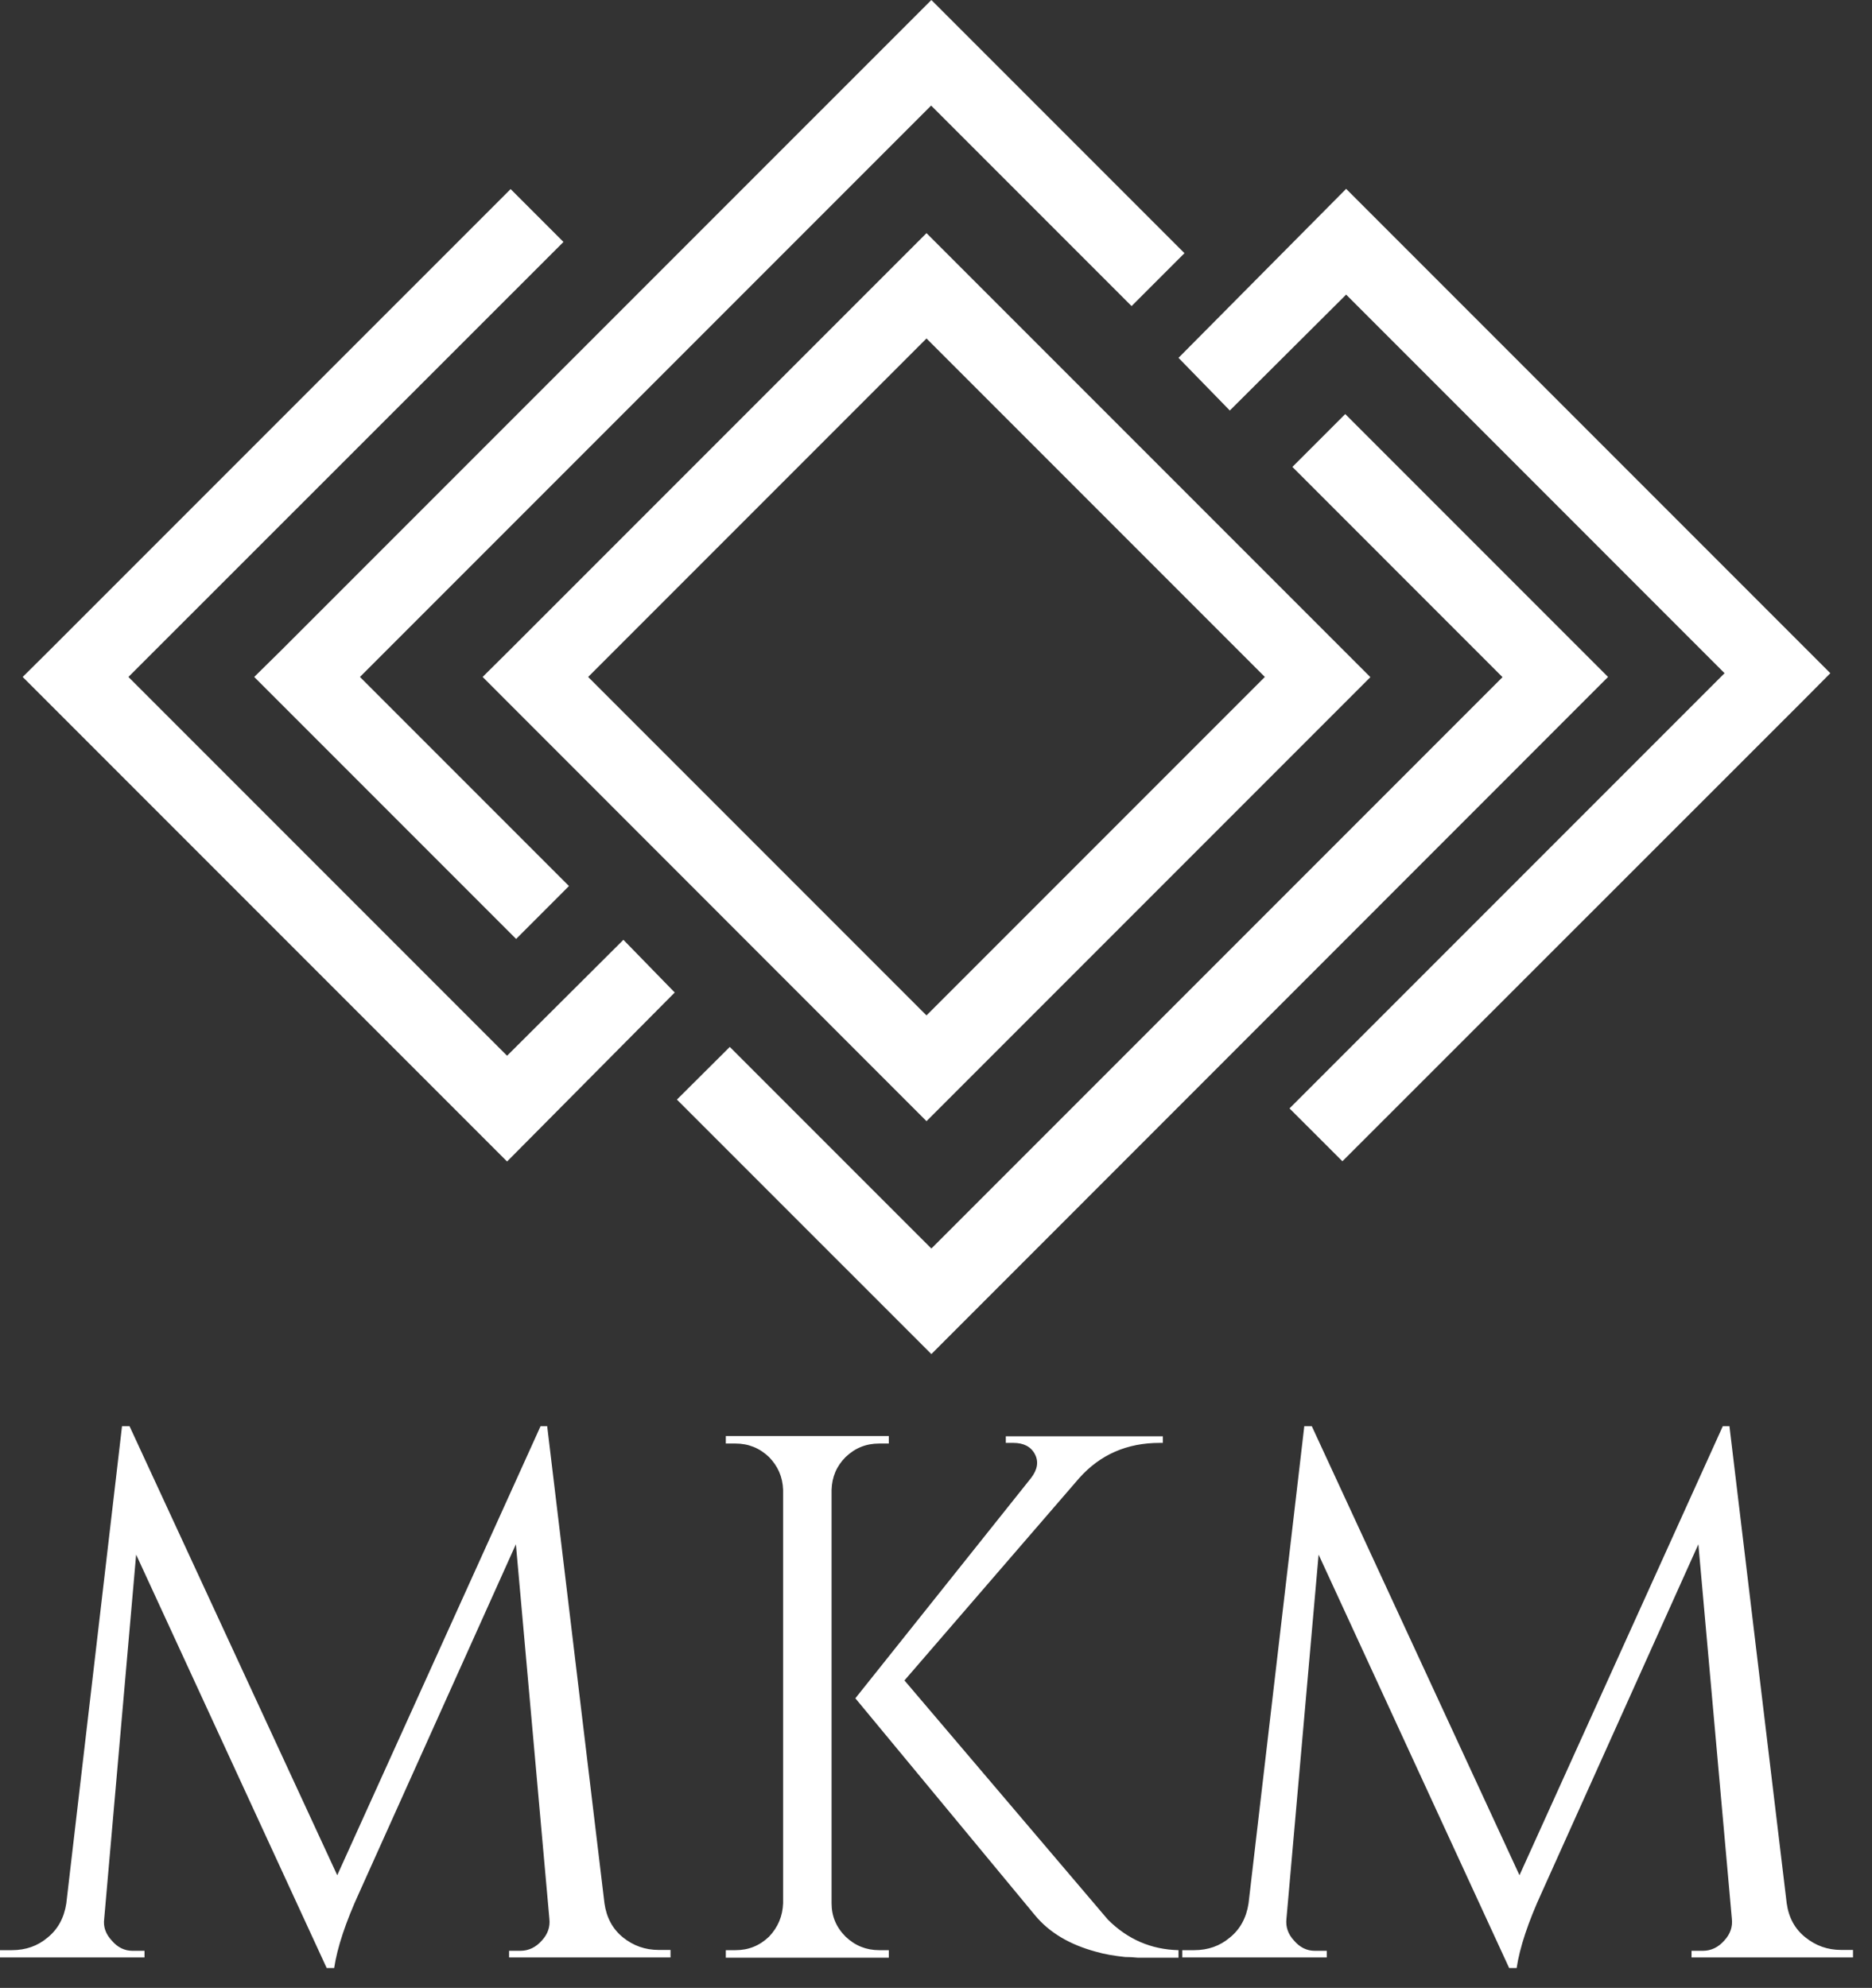
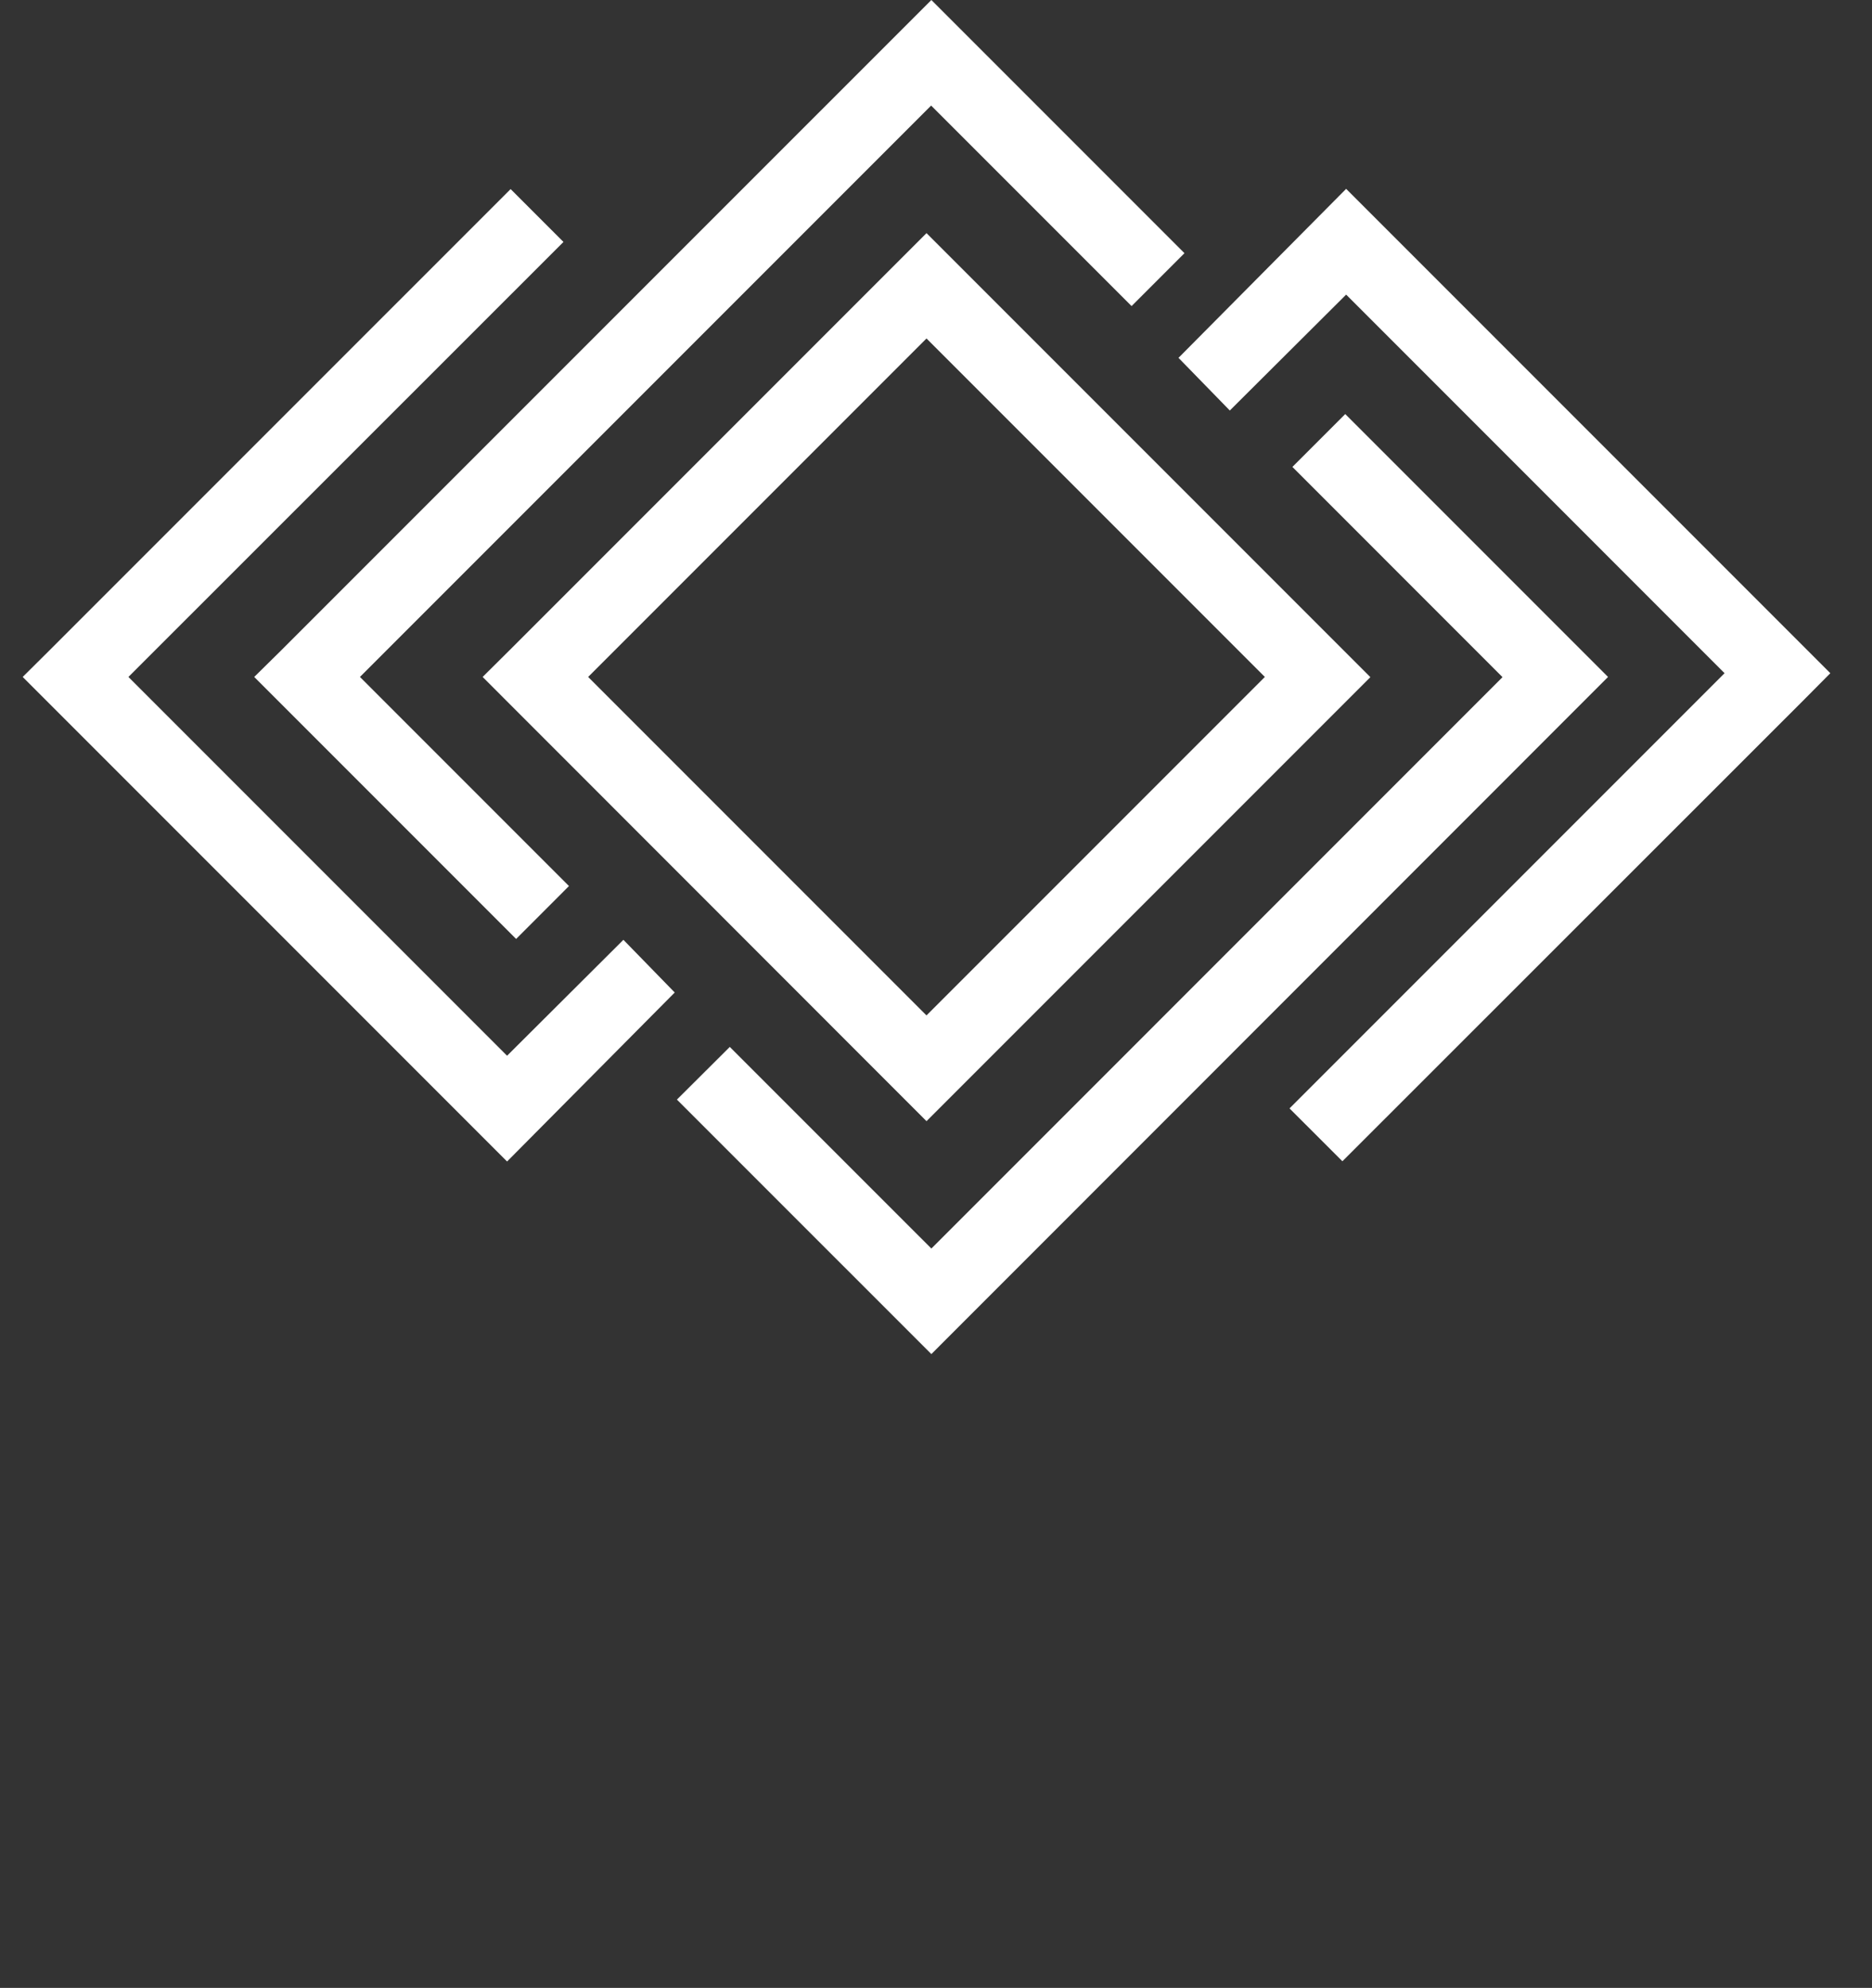
<svg xmlns="http://www.w3.org/2000/svg" width="65" height="69" viewBox="0 0 65 69" fill="none">
  <rect x="0" y="0" width="65" height="69" fill="#333333" stroke="none" />
-   <path d="M62.038 66.061C62.107 66.558 62.321 66.956 62.688 67.247C63.048 67.537 63.461 67.683 63.927 67.683H64.34V67.943H58.734V67.713H59.124C59.415 67.713 59.667 67.591 59.873 67.354C60.08 67.132 60.164 66.88 60.134 66.604L58.971 53.602L53.541 65.671C53.059 66.719 52.768 67.599 52.661 68.31H52.401L45.785 53.961L44.668 66.604C44.638 66.88 44.722 67.132 44.928 67.354C45.135 67.599 45.379 67.713 45.655 67.713H46.068V67.943H41.05V67.691H41.463C41.945 67.691 42.358 67.545 42.702 67.254C43.062 66.964 43.276 66.566 43.352 66.069L45.288 49.502H45.548L52.76 65.09L59.82 49.502H60.05L62.038 66.061ZM38.465 66.627C39.153 67.316 39.972 67.668 40.92 67.691V67.951H39.498C39.345 67.935 39.199 67.928 39.062 67.928C38.702 67.889 38.366 67.836 38.052 67.744C37.142 67.499 36.431 67.079 35.933 66.474L29.7 58.948L35.803 51.299C36.025 51.009 36.071 50.733 35.933 50.473C35.796 50.213 35.543 50.083 35.184 50.083H34.924V49.854H40.377V50.083H40.27C39.13 50.083 38.205 50.489 37.478 51.299L31.405 58.328L38.465 66.627ZM28.874 66.061C28.874 66.513 29.034 66.895 29.363 67.224C29.692 67.537 30.082 67.691 30.526 67.691H30.862V67.951H25.202V67.691H25.539C25.99 67.691 26.372 67.537 26.701 67.224C27.015 66.895 27.176 66.505 27.191 66.061V51.712C27.176 51.261 27.007 50.886 26.701 50.573C26.372 50.259 25.982 50.106 25.539 50.106H25.202V49.846H30.862V50.106H30.526C30.074 50.106 29.692 50.259 29.363 50.573C29.049 50.886 28.889 51.261 28.874 51.712V66.061ZM20.988 66.061C21.057 66.558 21.271 66.956 21.63 67.247C21.99 67.537 22.403 67.683 22.869 67.683H23.282V67.943H17.676V67.713H18.066C18.357 67.713 18.609 67.591 18.816 67.354C19.022 67.132 19.106 66.88 19.076 66.604L17.913 53.602L12.483 65.671C12.001 66.719 11.71 67.599 11.603 68.31H11.343L4.727 53.961L3.618 66.604C3.58 66.88 3.671 67.132 3.878 67.354C4.084 67.599 4.329 67.713 4.604 67.713H5.018V67.943H0V67.691H0.413C0.895 67.691 1.308 67.545 1.652 67.254C2.012 66.964 2.226 66.566 2.302 66.069L4.237 49.502H4.497L11.71 65.09L18.77 49.502H18.999L20.988 66.061Z" fill="white" />
  <path d="M32.17 11.748L20.422 23.497L32.17 35.245L43.919 23.497L32.17 11.748ZM25.34 36.339L32.339 43.337L52.171 23.504L44.875 16.207L46.71 14.372L55.835 23.497C48.003 31.329 40.171 39.169 32.339 47.001L23.504 38.167L25.34 36.339ZM9.752 22.586L32.339 0C35.268 2.929 38.197 5.859 41.127 8.788L39.291 10.624L32.331 3.664L12.498 23.497L19.756 30.755L17.921 32.591C14.892 29.562 11.863 26.533 8.827 23.497L9.752 22.586ZM1.706 22.586L17.73 6.563L19.565 8.398L4.459 23.497L17.607 36.645L21.646 32.621L23.428 34.45L17.607 40.316L0.788 23.497L1.706 22.586ZM62.635 24.292L46.611 40.308L44.775 38.473L59.881 23.367L46.741 10.226L42.702 14.249L40.92 12.421L46.741 6.555L63.553 23.367L62.635 24.292ZM17.676 22.586L32.17 8.092L47.582 23.504L32.17 38.916L16.758 23.497L17.676 22.586Z" fill="white" />
</svg>